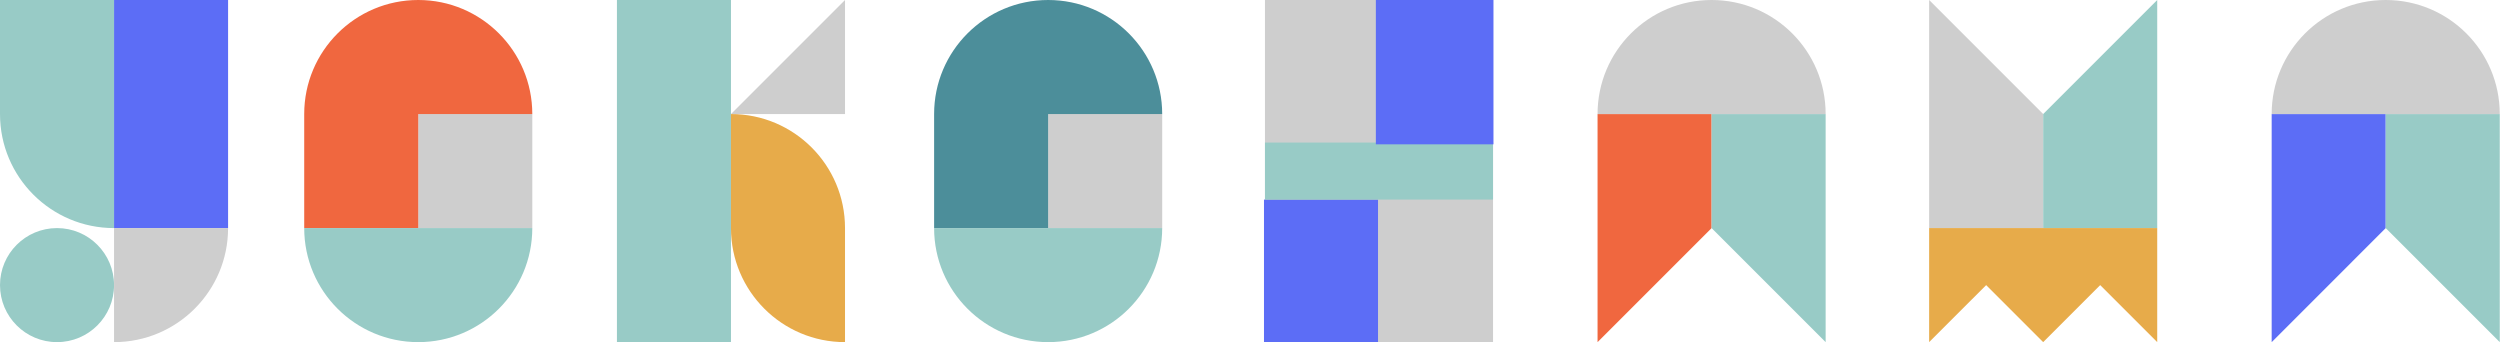
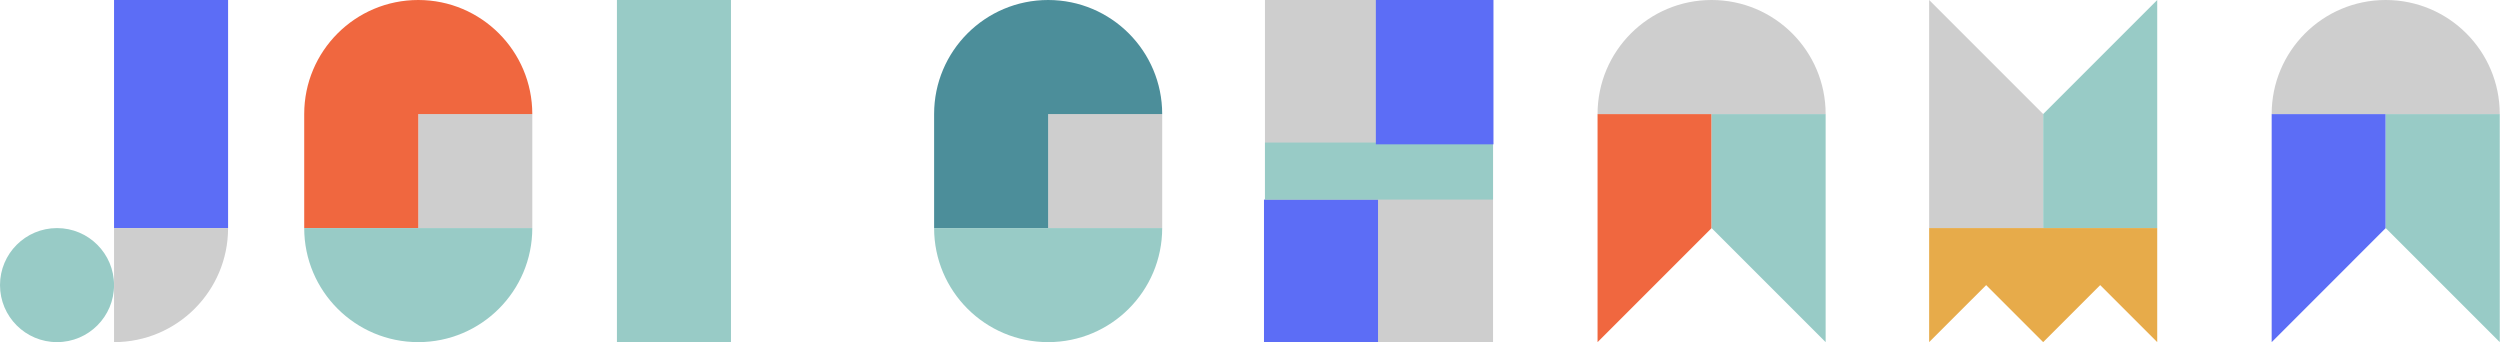
<svg xmlns="http://www.w3.org/2000/svg" width="1023" height="140" viewBox="0 0 1023 140" fill="none">
  <path d="M700.387 46.667V93.333L653.72 140V46.667H700.387Z" fill="#F0673F" />
  <path d="M700.387 46.667V93.333L747.053 140V46.667H700.387Z" fill="#98CBC6" />
  <path d="M747.053 46.666C747.053 20.893 726.16 -0 700.387 -0C674.613 -0 653.72 20.893 653.72 46.666H747.053Z" fill="#CECECE" />
  <path d="M93.333 -0H46.666V93.333H93.333V-0Z" fill="#5C6DF6" />
  <path d="M46.666 116.666C46.666 103.779 36.22 93.333 23.333 93.333C10.447 93.333 0 103.779 0 116.666C0 129.553 10.447 139.999 23.333 139.999C36.22 139.999 46.666 129.553 46.666 116.666Z" fill="#98CBC6" />
-   <path d="M0 0V46.666C0 72.44 20.893 93.333 46.666 93.333V0H0Z" fill="#98CBC6" />
  <path d="M46.666 93.333H93.333C93.333 119.087 72.421 139.999 46.666 139.999V93.333Z" fill="#CECECE" />
-   <path d="M217.816 46.667H171.149V93.333H217.816V46.667Z" fill="#CECECE" />
+   <path d="M217.816 46.667H171.149V93.333H217.816V46.667" fill="#CECECE" />
  <path d="M171.15 -0C145.376 -0 124.483 20.893 124.483 46.666V93.333H171.15V46.666H217.816C217.816 20.893 196.923 -0 171.15 -0Z" fill="#F0673F" />
  <path d="M124.483 93.333C124.483 119.106 145.376 139.999 171.15 139.999C196.923 139.999 217.816 119.106 217.816 93.333H124.483Z" fill="#98CBC6" />
  <path d="M299.113 -0H252.447V139.999H299.113V-0Z" fill="#98CBC6" />
-   <path d="M345.78 46.666H299.114L345.78 -0V46.666Z" fill="#CECECE" />
-   <path d="M299.113 46.667V93.333C299.113 119.107 320.006 140 345.78 140V93.333C345.78 67.56 324.887 46.667 299.113 46.667Z" fill="#E7AB4A" />
  <path d="M610.953 -0H517.62V139.999H610.953V-0Z" fill="#CECECE" />
  <path d="M563.887 81.667H517.221V140H563.887V81.667Z" fill="#5C6DF6" />
  <path d="M564.286 58.333H517.62V81.666H564.286H610.953V58.333H564.286Z" fill="#98CBC6" />
  <path d="M836.07 93.333V46.666L789.403 -0V93.333H836.07Z" fill="#CECECE" />
  <path d="M836.07 93.333V46.666L882.736 -0V93.333H836.07Z" fill="#98CBC6" />
  <path d="M789.403 93.332V139.999L812.737 116.666L836.07 139.999L859.403 116.666L882.736 139.999V93.332H789.403Z" fill="#E7AB4A" />
  <path d="M475.571 46.667H428.904V93.333H475.571V46.667Z" fill="#CECECE" />
  <path d="M428.905 -0C403.131 -0 382.238 20.893 382.238 46.666V93.333H428.905V46.666H475.571C475.571 20.893 454.678 -0 428.905 -0Z" fill="#4C8E9A" />
  <path d="M382.238 93.333C382.238 119.106 403.131 139.999 428.904 139.999C454.678 139.999 475.571 119.106 475.571 93.333H382.238Z" fill="#98CBC6" />
  <path d="M976.235 46.667V93.333L929.568 140V46.667H976.235Z" fill="#5C6DF6" />
  <path d="M976.234 46.667V93.333L1022.9 140V46.667H976.234Z" fill="#98CBC6" />
  <path d="M1022.9 46.666C1022.9 20.893 1002.01 -0 976.235 -0C950.461 -0 929.568 20.893 929.568 46.666H1022.9Z" fill="#CECECE" />
  <path d="M611.125 0H563V59.062H611.125V0Z" fill="#5C6DF6" />
</svg>